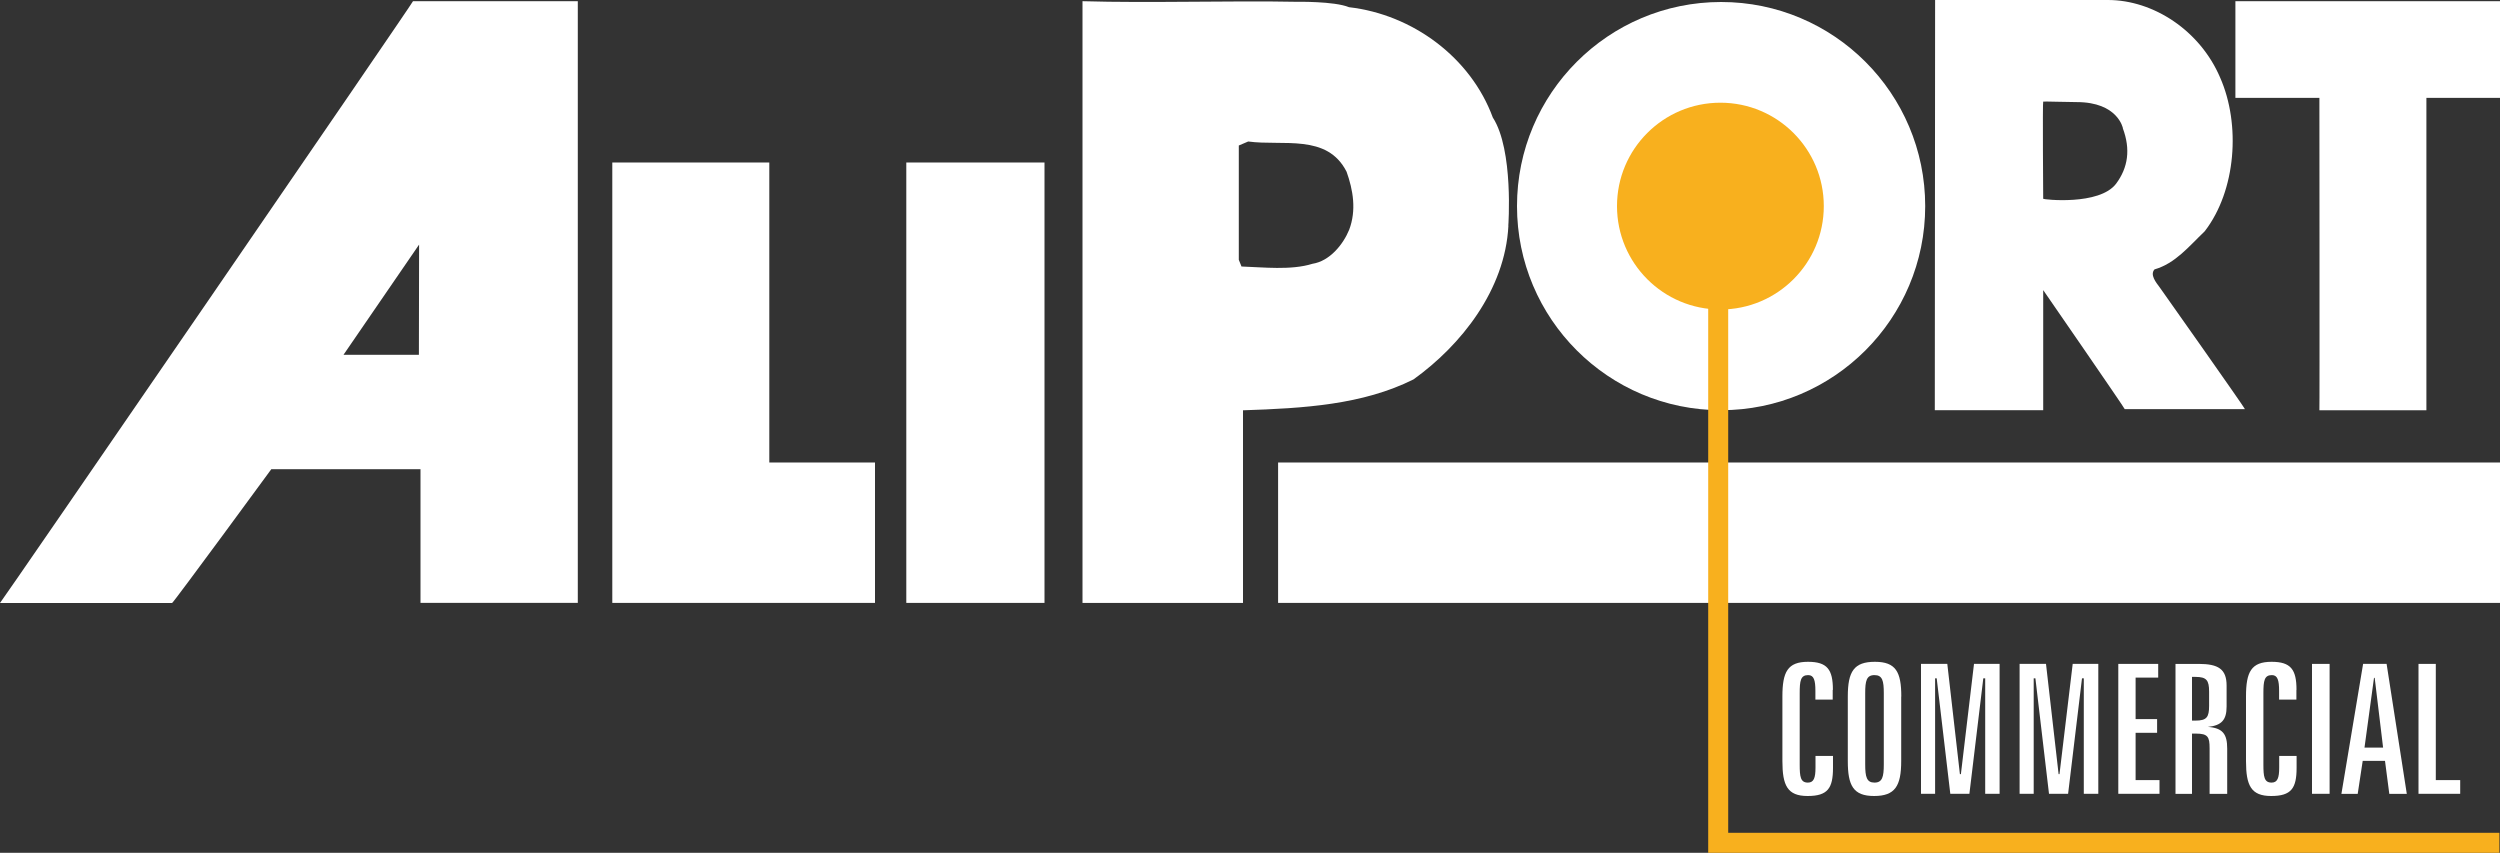
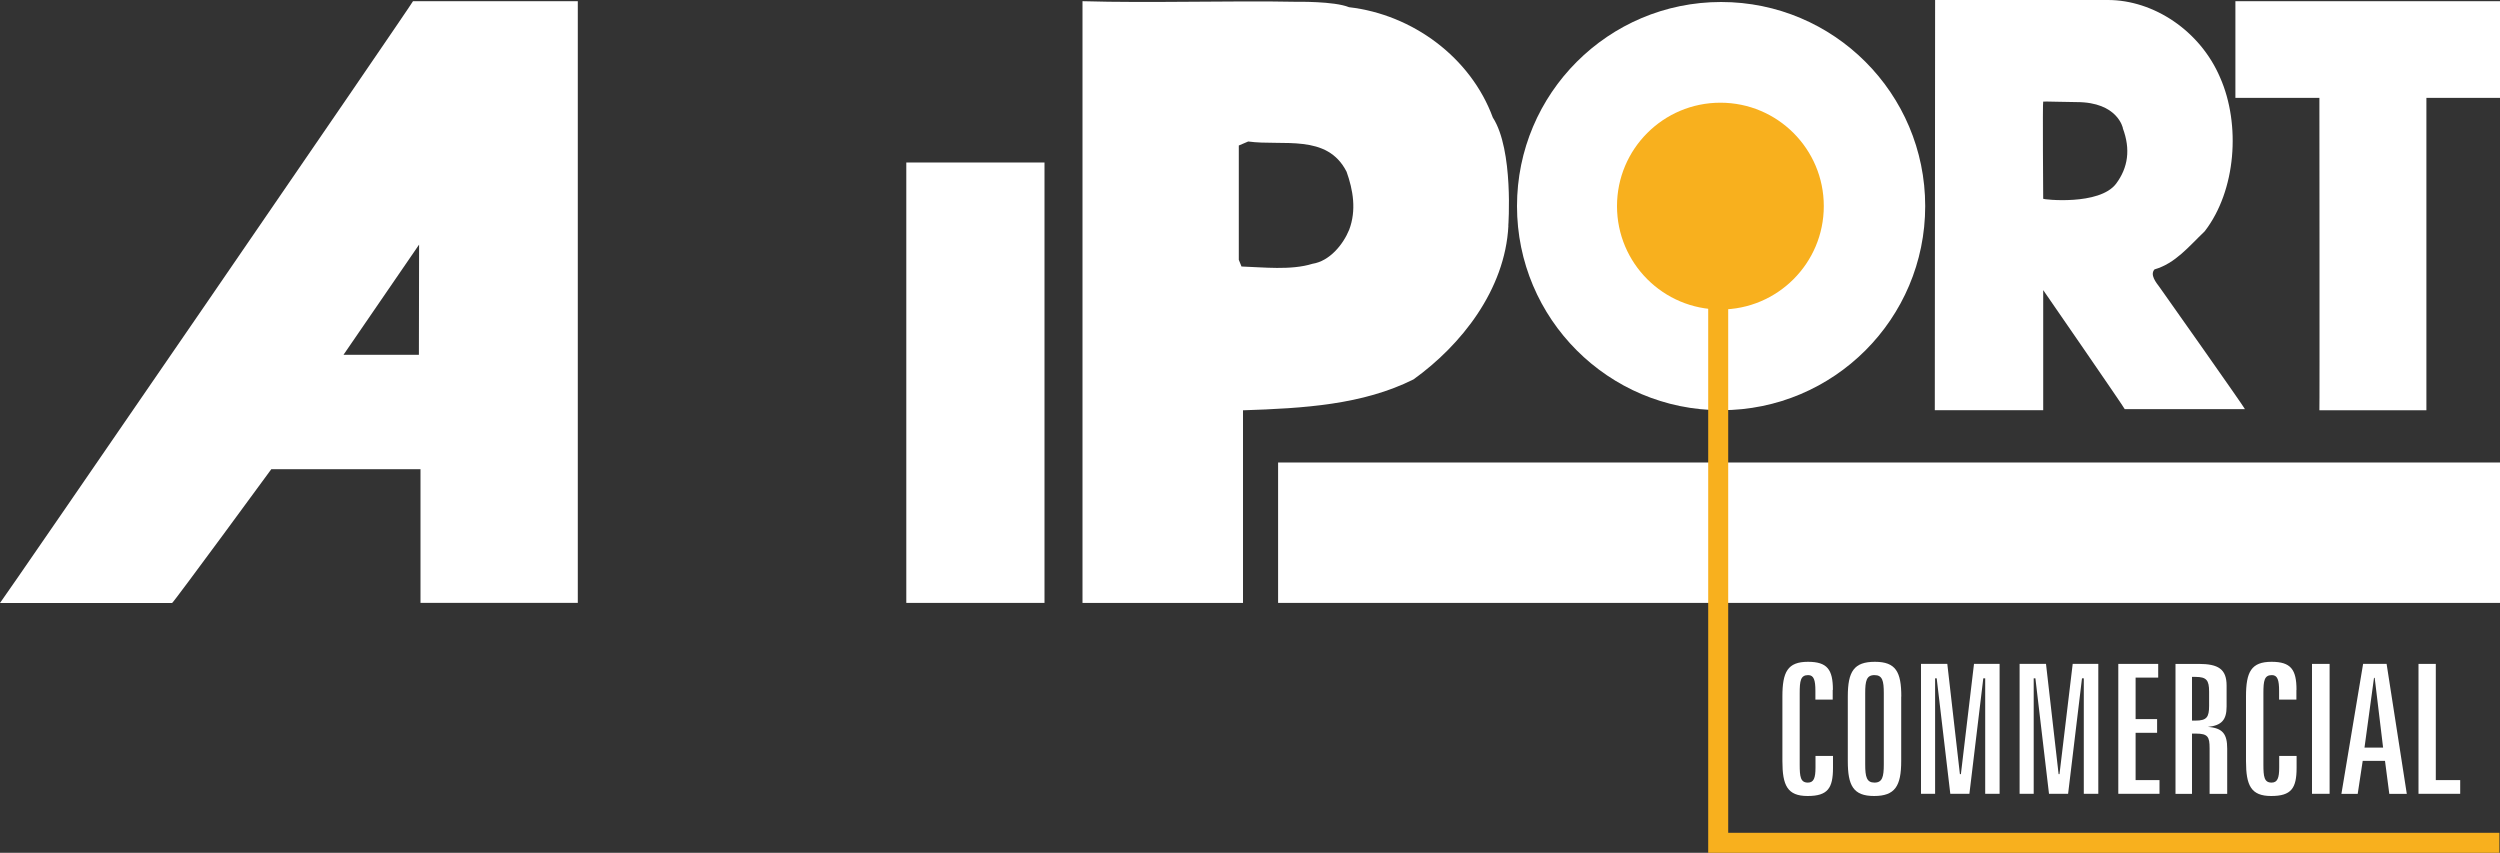
<svg xmlns="http://www.w3.org/2000/svg" id="Layer_1" data-name="Layer 1" viewBox="0 0 250 85.28">
  <rect x="0" y="0" width="250" height="85.28" fill="#333333" stroke="none" />
  <defs>
    <style>
      .cls-1 {
        fill-rule: evenodd;
      }

      .cls-1, .cls-2, .cls-3 {
        stroke-width: 0px;
      }

      .cls-1, .cls-3 {
        fill: #fff;
      }

      .cls-4 {
        stroke: #f8b01e;
        stroke-miterlimit: 3.86;
        stroke-width: 2px;
      }

      .cls-4, .cls-2 {
        fill: #f8b01e;
      }
    </style>
  </defs>
  <path class="cls-3" d="M212.29,12.82s-.5-2.61-4.62-2.61c-1,0-3.31-.08-3.35-.05-.07-.03,0,9.74,0,9.72,0,.07,5.62.7,7.29-1.51,1.2-1.61,1.46-3.44.67-5.55h0ZM193.52,0h17.27c4.57,0,9.22,3.07,11.22,7.75,2.07,4.68,1.61,11.3-1.54,15.38-1.61,1.54-2.94,3.21-5.02,3.81-.47.53.13,1.28.53,1.81.08.1,8.59,12.16,8.51,12.16h-12.02c.07,0-8.15-11.9-8.15-11.9v12.01h-10.84l.03-41.02h0Z" />
  <path class="cls-3" d="M134.65,17.16c-1.94-3.81-6.35-2.54-9.83-3.01l-.94.4v11.43l.27.67c2.14.07,4.95.4,7.09-.27,1.74-.27,3.08-1.94,3.68-3.41.73-1.94.4-3.95-.27-5.82h0ZM150.84,22.58c-.33,6.42-4.74,11.95-9.49,15.36-5.08,2.54-10.96,2.89-17.05,3.09v19.26h-16.05V.12c6.75.2,14.82-.07,21.37.06,0,0,3.81-.07,5.28.54,6.35.73,12.17,5.02,14.38,11.03,2.1,3.24,1.55,10.83,1.55,10.83h0Z" />
  <path class="cls-3" d="M41.89,35.49l.02-11.03s-7.56,11.01-7.56,11.02h7.54ZM57.78.12v60.17c-.09,0-15.73,0-15.73,0v-13.37s-14.9,0-14.92,0c0,.01-9.8,13.37-9.92,13.38H0C.04,60.35,41.41.12,41.3.12h16.48Z" />
  <path class="cls-3" d="M250,9.79h-7.36v31.24h-10.7c.03.05,0-31.24,0-31.24h-8.4V.12h26.46v9.67h0Z" />
  <polygon class="cls-3" points="104.45 16.25 104.45 60.29 90.63 60.29 90.63 16.25 104.45 16.25 104.45 16.25" />
-   <polygon class="cls-3" points="76.93 16.25 76.93 46.25 87.5 46.25 87.5 60.29 61.23 60.29 61.23 16.25 76.93 16.25 76.93 16.25" />
-   <polygon class="cls-3" points="151.1 19.3 151.23 20.17 151.1 19.3 151.1 19.3" />
  <polygon class="cls-3" points="127.81 46.25 250 46.25 250 60.29 127.81 60.29 127.81 46.25 127.81 46.25" />
  <path class="cls-3" d="M151.7,20.61c0-11.27,9.14-20.41,20.41-20.41s20.41,9.14,20.41,20.41-9.14,20.41-20.41,20.41-20.41-9.14-20.41-20.41h0Z" />
  <path class="cls-2" d="M161.7,20.61c0,5.71,4.63,10.34,10.34,10.34s10.34-4.63,10.34-10.34-4.63-10.34-10.34-10.34-10.34,4.63-10.34,10.34h0Z" />
  <path class="cls-3" d="M183.29,68.98c0-2.02-.56-2.8-2.49-2.8-2.04,0-2.56,1.01-2.56,3.47v6.46c0,2.44.5,3.49,2.52,3.49s2.54-.78,2.54-2.82v-1.19h-1.75v1.17c0,1.03-.17,1.5-.76,1.5-.74,0-.82-.58-.82-1.82v-7.11c0-1.26.09-1.82.85-1.82.57,0,.72.52.72,1.57v.88h1.73v-.97h0Z" />
-   <path class="cls-1" d="M188.38,69.33v7.11c0,1.25-.15,1.82-.93,1.82s-.93-.56-.93-1.82v-7.11c0-1.25.13-1.82.93-1.82s.93.58.93,1.82h0ZM190.13,69.65c0-2.45-.54-3.47-2.64-3.47s-2.71.97-2.71,3.47v6.46c0,2.44.54,3.49,2.63,3.49s2.71-.99,2.71-3.49v-6.46h0Z" />
+   <path class="cls-1" d="M188.38,69.33v7.11c0,1.25-.15,1.82-.93,1.82s-.93-.56-.93-1.82v-7.11c0-1.25.13-1.82.93-1.82s.93.58.93,1.82h0M190.13,69.65c0-2.45-.54-3.47-2.64-3.47s-2.71.97-2.71,3.47v6.46c0,2.44.54,3.49,2.63,3.49s2.71-.99,2.71-3.49v-6.46h0Z" />
  <polygon class="cls-3" points="192.1 66.39 192.1 79.38 193.51 79.38 193.51 67.83 193.67 67.83 195.03 79.38 196.94 79.38 198.33 67.83 198.52 67.83 198.52 79.38 199.96 79.38 199.96 66.39 197.4 66.39 196.09 77.41 195.99 77.41 194.73 66.39 192.1 66.39 192.1 66.39" />
  <polygon class="cls-3" points="201.96 66.39 201.96 79.38 203.37 79.38 203.37 67.83 203.54 67.83 204.9 79.38 206.81 79.38 208.2 67.83 208.38 67.83 208.38 79.38 209.83 79.38 209.83 66.39 207.27 66.39 205.95 77.41 205.86 77.41 204.6 66.39 201.96 66.39 201.96 66.39" />
  <polygon class="cls-3" points="211.83 66.39 211.83 79.38 215.95 79.38 215.95 78.01 213.56 78.01 213.56 73.28 215.71 73.28 215.71 71.91 213.56 71.91 213.56 67.76 215.82 67.76 215.82 66.39 211.83 66.39 211.83 66.39" />
  <path class="cls-1" d="M217.55,66.39v13h1.65v-6.03h.39c1.21,0,1.37.33,1.37,1.48v4.55h1.76v-4.53c0-1.46-.45-2.06-1.93-2.17,1.39-.14,1.87-.72,1.87-2.04v-2.09c0-1.66-.84-2.17-2.8-2.17h-2.32ZM219.2,67.69h.35c1.11,0,1.36.34,1.36,1.48v1.41c0,1.14-.24,1.48-1.36,1.48h-.35v-4.37h0Z" />
  <path class="cls-3" d="M229.65,68.98c0-2.02-.56-2.8-2.49-2.8-2.04,0-2.56,1.01-2.56,3.47v6.46c0,2.44.5,3.49,2.52,3.49s2.54-.78,2.54-2.82v-1.19h-1.74v1.17c0,1.03-.17,1.5-.76,1.5-.74,0-.82-.58-.82-1.82v-7.11c0-1.26.09-1.82.85-1.82.57,0,.72.52.72,1.57v.88h1.73v-.97h0Z" />
  <polygon class="cls-3" points="231.2 66.39 231.2 79.38 232.96 79.38 232.96 66.39 231.2 66.39 231.2 66.39" />
  <path class="cls-1" d="M236.31,66.39l-2.17,13h1.63l.5-3.3h2.23l.43,3.3h1.75l-2.02-13h-2.34ZM237.4,67.79h.07l.84,6.97h-1.86l.95-6.97h0Z" />
  <polygon class="cls-3" points="241.85 66.39 241.85 79.38 246.02 79.38 246.02 78.01 243.58 78.01 243.58 66.39 241.85 66.39 241.85 66.39" />
  <path class="cls-4" d="M171.82,20.22v64.05M170.82,84.28h79.12" />
</svg>